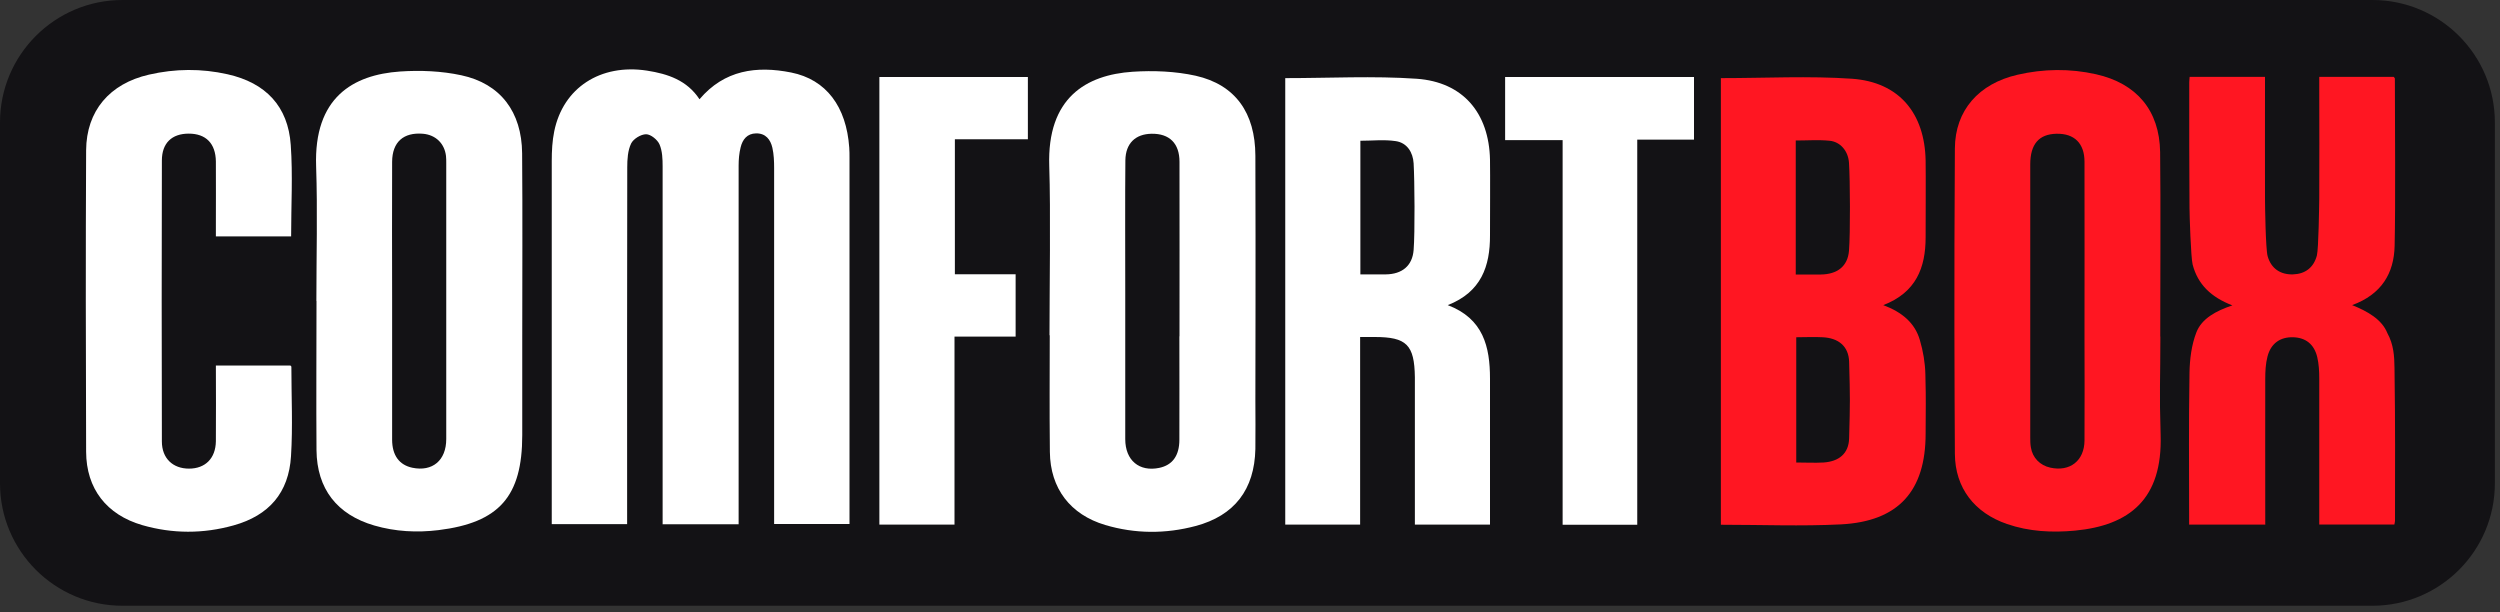
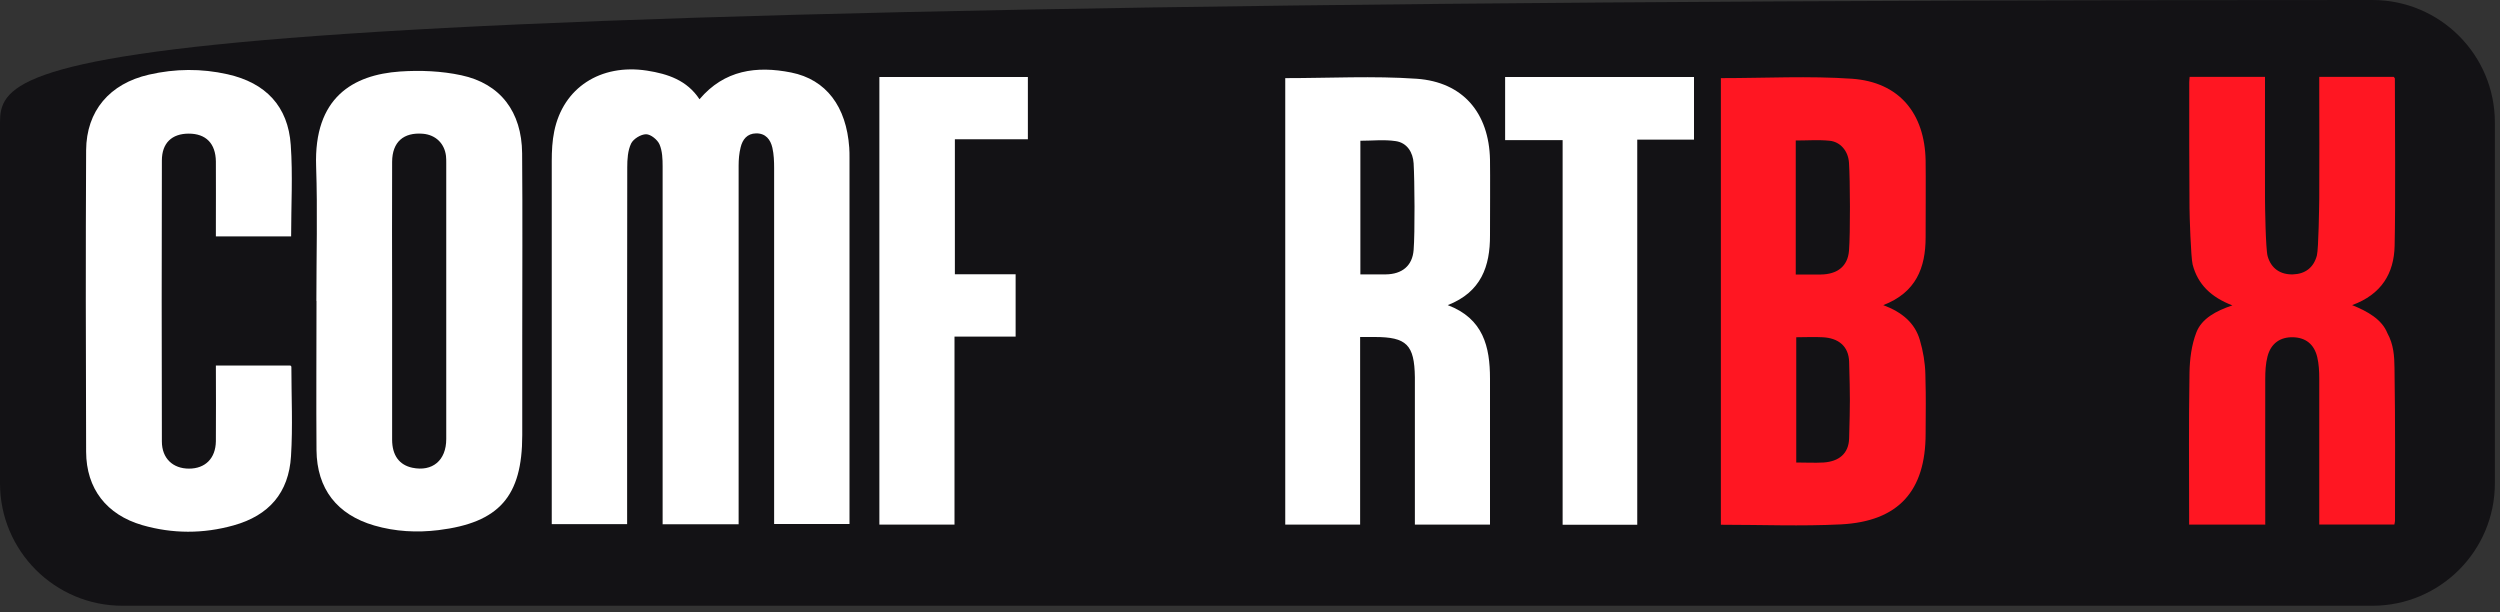
<svg xmlns="http://www.w3.org/2000/svg" width="200" height="49" viewBox="0 0 200 49" fill="none">
  <rect x="0" y="0" width="200" height="49" fill="#333333" stroke="none" />
  <g clip-path="url(#clip0_203_12798)">
-     <path d="M189.79 0H9.8C4.388 0 0 4.388 0 9.8V38.66C0 44.072 4.388 48.46 9.8 48.46H189.79C195.202 48.46 199.59 44.072 199.59 38.66V9.8C199.59 4.388 195.202 0 189.79 0Z" fill="#131215" />
+     <path d="M189.79 0C4.388 0 0 4.388 0 9.8V38.66C0 44.072 4.388 48.46 9.8 48.46H189.79C195.202 48.46 199.59 44.072 199.59 38.66V9.8C199.59 4.388 195.202 0 189.79 0Z" fill="#131215" />
    <path d="M137.67 6.25C141.21 6.25 144.71 6.06 148.17 6.3C151.93 6.57 153.98 9.06 154.05 12.85C154.07 13.95 154.05 17.88 154.05 18.98C154.05 21.41 153.29 23.4 150.66 24.41C152.14 24.96 153.19 25.82 153.59 27.21C153.85 28.09 154.01 29.03 154.03 29.95C154.09 32.47 154.05 32.16 154.05 34.69C154.05 39.28 151.88 41.71 147.28 41.95C144.11 42.11 140.92 41.98 137.67 41.98V6.25ZM143.7 26.97V37C144.47 37 145.18 37.04 145.88 37C147.11 36.92 147.9 36.29 147.93 35.06C148.01 32.08 148.01 31.93 147.93 28.94C147.89 27.69 147.07 27.04 145.81 26.98C145.13 26.94 144.45 26.98 143.7 26.98V26.97ZM143.67 21.96C144.38 21.96 145.03 21.96 145.68 21.96C146.97 21.94 147.82 21.32 147.92 20.05C148.03 18.67 148.01 14.42 147.92 13.04C147.86 12.06 147.21 11.34 146.37 11.26C145.49 11.17 144.59 11.24 143.66 11.24V21.97L143.67 21.96Z" fill="#FF1622" />
-     <path d="M172.83 26.93C172.83 30.5 172.74 31.23 172.85 34.79C173.01 39.93 170.37 42.03 166 42.45C164.16 42.62 162.33 42.53 160.56 41.92C157.97 41.03 156.41 39.05 156.39 36.31C156.36 31 156.32 22.85 156.39 11.87C156.41 8.82 158.31 6.69 161.4 5.98C163.48 5.5 165.59 5.47 167.68 5.94C170.93 6.67 172.76 8.83 172.81 12.16C172.86 16.14 172.82 22.95 172.82 26.93H172.83ZM166.76 26.89C166.76 23.19 166.77 16.64 166.76 12.94C166.76 11.46 165.94 10.67 164.52 10.7C163.12 10.73 162.42 11.52 162.42 13.16C162.42 23.27 162.42 30.54 162.42 34.97C162.42 35.24 162.42 35.52 162.47 35.79C162.6 36.62 163.2 37.23 164.02 37.41C165.59 37.76 166.75 36.86 166.76 35.24C166.78 31.51 166.76 30.62 166.76 26.88V26.89Z" fill="#FF1622" />
    <path d="M181.19 41.97H175.13V41.29C175.13 36.51 175.09 34.58 175.16 29.8C175.18 28.74 175.32 27.59 175.71 26.59C176.14 25.48 177.28 24.87 178.59 24.43C176.89 23.78 175.82 22.75 175.41 21.16C175.27 20.61 175.16 17.19 175.16 16.62C175.13 13.27 175.14 9.92 175.14 6.58C175.14 6.45 175.16 6.32 175.17 6.15H181.2V7.06C181.2 10 181.19 12.93 181.2 15.87C181.2 16.47 181.25 19.92 181.41 20.49C181.69 21.49 182.44 21.98 183.44 21.95C184.4 21.92 185.09 21.42 185.35 20.44C185.49 19.89 185.53 16.46 185.54 15.89C185.56 12.95 185.54 10.02 185.54 7.08C185.54 6.78 185.54 6.49 185.54 6.15H191.5C191.53 6.2 191.59 6.24 191.59 6.29C191.59 9.8 191.65 16.15 191.57 19.67C191.52 21.87 190.52 23.55 188.17 24.41C189.4 24.9 190.55 25.55 190.99 26.65C191.49 27.56 191.55 28.49 191.56 29.44C191.63 34.46 191.6 36.64 191.6 41.67C191.6 41.75 191.57 41.83 191.55 41.96H185.54V41.11C185.54 36.55 185.54 34.84 185.54 30.28C185.54 29.71 185.51 29.12 185.38 28.57C185.13 27.53 184.45 27.01 183.45 26.98C182.42 26.95 181.67 27.47 181.4 28.52C181.25 29.09 181.22 29.71 181.22 30.31C181.21 34.84 181.22 36.53 181.22 41.06V41.98L181.19 41.97Z" fill="#FF1622" />
    <path d="M53.01 41.96V40.91C53.01 31.71 53.01 22.52 53.01 13.32C53.01 12.73 52.99 12.08 52.76 11.55C52.6 11.18 52.06 10.74 51.69 10.74C51.27 10.74 50.67 11.11 50.49 11.48C50.22 12.04 50.18 12.75 50.18 13.39C50.16 22.56 50.17 31.73 50.17 40.9V41.93H44.14C44.14 41.62 44.14 41.33 44.14 41.04C44.14 31.65 44.14 22.26 44.14 12.87C44.14 12.08 44.18 11.27 44.34 10.5C45.05 7.02 48.04 5.08 51.76 5.65C53.43 5.91 54.96 6.42 55.96 7.94C57.95 5.59 60.53 5.25 63.29 5.8C66.1 6.36 67.71 8.53 67.94 11.81C67.96 12.08 67.96 12.36 67.96 12.63C67.96 22.16 67.96 31.68 67.96 41.21C67.96 41.43 67.96 41.64 67.96 41.92H61.93V40.96C61.93 31.79 61.93 22.62 61.93 13.45C61.93 12.91 61.91 12.35 61.79 11.82C61.64 11.17 61.26 10.66 60.49 10.67C59.77 10.68 59.4 11.16 59.25 11.79C59.13 12.26 59.09 12.76 59.09 13.25C59.09 22.47 59.09 31.7 59.09 40.92V41.94H53.02L53.01 41.96Z" fill="white" />
    <path d="M102.83 6.25C106.37 6.25 109.87 6.06 113.33 6.3C117.05 6.56 119.12 9.05 119.2 12.77C119.22 13.84 119.2 17.75 119.2 18.82C119.21 21.3 118.5 23.36 115.82 24.41C118.67 25.49 119.2 27.74 119.2 30.3C119.2 34.83 119.2 36.52 119.2 41.05V41.97H113.19C113.19 41.64 113.19 41.32 113.19 41C113.19 36.61 113.19 35.05 113.19 30.66C113.19 30.5 113.19 30.33 113.19 30.17C113.15 27.58 112.53 26.96 109.97 26.96C109.62 26.96 109.27 26.96 108.81 26.96V41.97H102.82V6.25H102.83ZM108.83 21.95C109.58 21.95 110.23 21.95 110.88 21.95C112.15 21.93 112.99 21.28 113.09 20C113.2 18.64 113.17 14.43 113.09 13.07C113.04 12.2 112.57 11.42 111.66 11.29C110.74 11.15 109.78 11.26 108.83 11.26V21.96V21.95Z" fill="white" />
    <path d="M25.31 24.08C25.31 20.49 25.41 16.89 25.29 13.3C25.1 7.81 28.23 5.98 32.01 5.72C33.63 5.61 35.32 5.68 36.9 6.02C40.04 6.69 41.74 8.95 41.77 12.26C41.81 17.2 41.78 22.14 41.78 27.07C41.78 29.65 41.78 32.23 41.78 34.81C41.78 39.71 39.94 41.81 35.08 42.41C33.35 42.62 31.63 42.53 29.94 42.04C26.96 41.17 25.35 39.11 25.32 36.01C25.29 32.03 25.32 28.05 25.32 24.08H25.31ZM31.37 24.06C31.37 24.94 31.37 25.82 31.37 26.69C31.37 29.52 31.37 32.34 31.37 35.17C31.37 36.44 31.95 37.2 32.99 37.42C34.59 37.75 35.7 36.84 35.7 35.12C35.7 27.77 35.7 20.41 35.7 13.06C35.7 12.87 35.7 12.67 35.68 12.48C35.56 11.47 34.85 10.79 33.84 10.7C32.29 10.57 31.38 11.35 31.37 12.94C31.35 16.64 31.37 20.35 31.37 24.05V24.06Z" fill="white" />
-     <path d="M83.96 26.82C83.96 23.25 84.06 16.84 83.94 13.28C83.76 7.82 86.89 5.99 90.61 5.74C92.28 5.63 94.03 5.7 95.66 6.06C98.83 6.78 100.42 9.03 100.43 12.46C100.46 21.83 100.43 28.36 100.43 32.05C100.43 33.34 100.45 34.63 100.43 35.92C100.36 39.16 98.76 41.25 95.65 42.08C93.24 42.72 90.81 42.71 88.42 42C85.63 41.17 84.02 39.08 83.99 36.16C83.95 32.1 83.98 30.88 83.98 26.82H83.96ZM94.36 26.9C94.36 23.2 94.37 16.65 94.36 12.95C94.36 11.46 93.55 10.68 92.13 10.7C90.83 10.72 90.05 11.47 90.03 12.82C90 15.43 90.02 20.87 90.02 23.48C90.02 28.31 90.02 30.3 90.02 35.13C90.02 36.84 91.15 37.76 92.74 37.43C93.79 37.21 94.35 36.46 94.35 35.18C94.36 31.48 94.35 30.61 94.35 26.91L94.36 26.9Z" fill="white" />
    <path d="M23.3 18.91H17.27C17.27 18.6 17.27 18.31 17.27 18.02C17.27 16.32 17.28 14.62 17.27 12.92C17.25 11.47 16.47 10.69 15.1 10.69C13.75 10.69 12.95 11.44 12.95 12.84C12.93 20.33 12.93 27.83 12.95 35.32C12.95 36.67 13.83 37.49 15.12 37.49C16.42 37.49 17.25 36.67 17.27 35.3C17.29 33.3 17.27 31.3 17.27 29.24H23.23C23.23 29.24 23.31 29.3 23.31 29.34C23.31 31.73 23.43 34.12 23.28 36.5C23.1 39.42 21.52 41.24 18.69 42.03C16.26 42.71 13.81 42.71 11.38 42.01C8.53 41.18 6.9 39.1 6.89 36.14C6.86 28.1 6.85 20.06 6.89 12.02C6.91 8.87 8.77 6.69 11.92 5.97C14.01 5.49 16.11 5.47 18.2 5.94C21.25 6.62 23.05 8.5 23.26 11.6C23.43 14 23.29 16.42 23.29 18.92L23.3 18.91Z" fill="white" />
    <path d="M76.37 41.97H70.35V6.16H82.23V11.14H76.39V21.94H81.25V26.93H76.36V41.96L76.37 41.97Z" fill="white" />
    <path d="M130.98 41.98H125.01V11.21H120.41V6.16H135.52V11.17H130.98V41.99V41.98Z" fill="white" />
  </g>
  <defs>
    <clipPath id="clip0_203_12798">
      <rect width="199.59" height="48.46" fill="white" />
    </clipPath>
  </defs>
</svg>